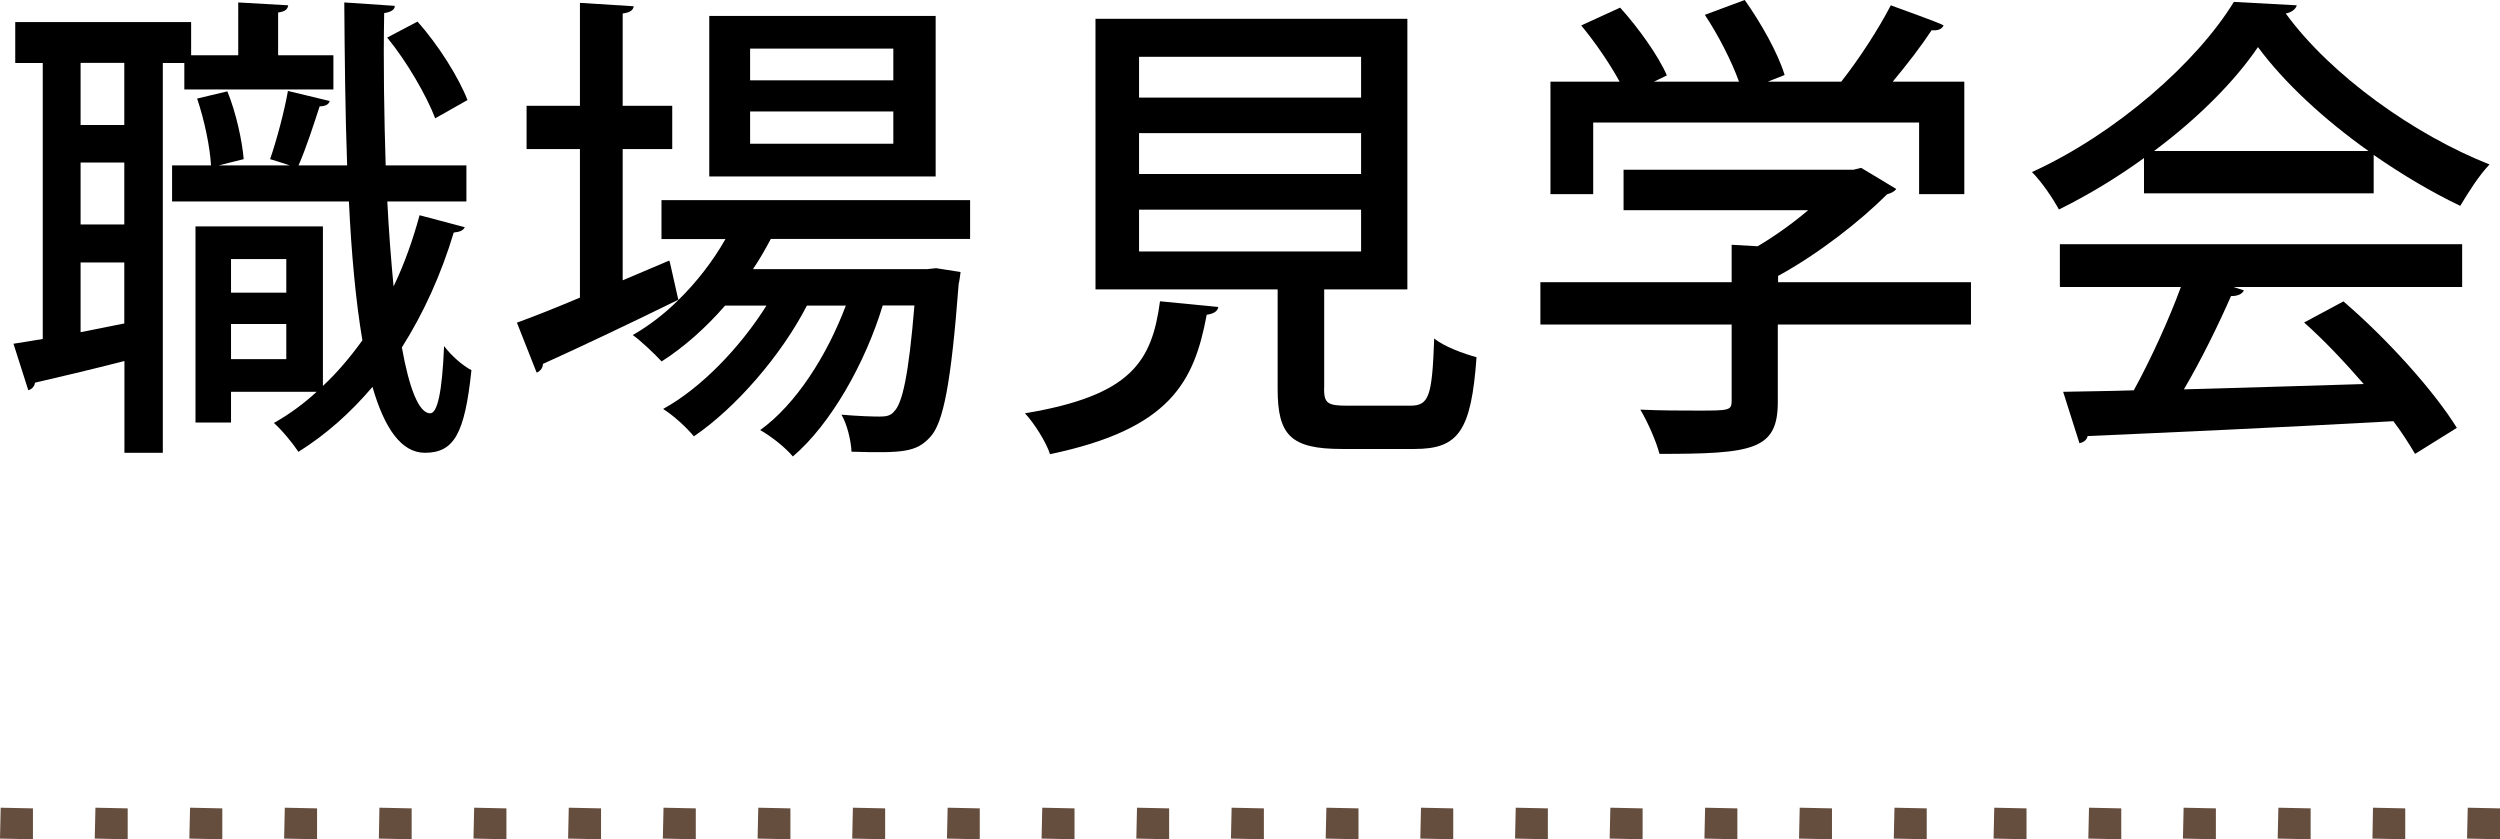
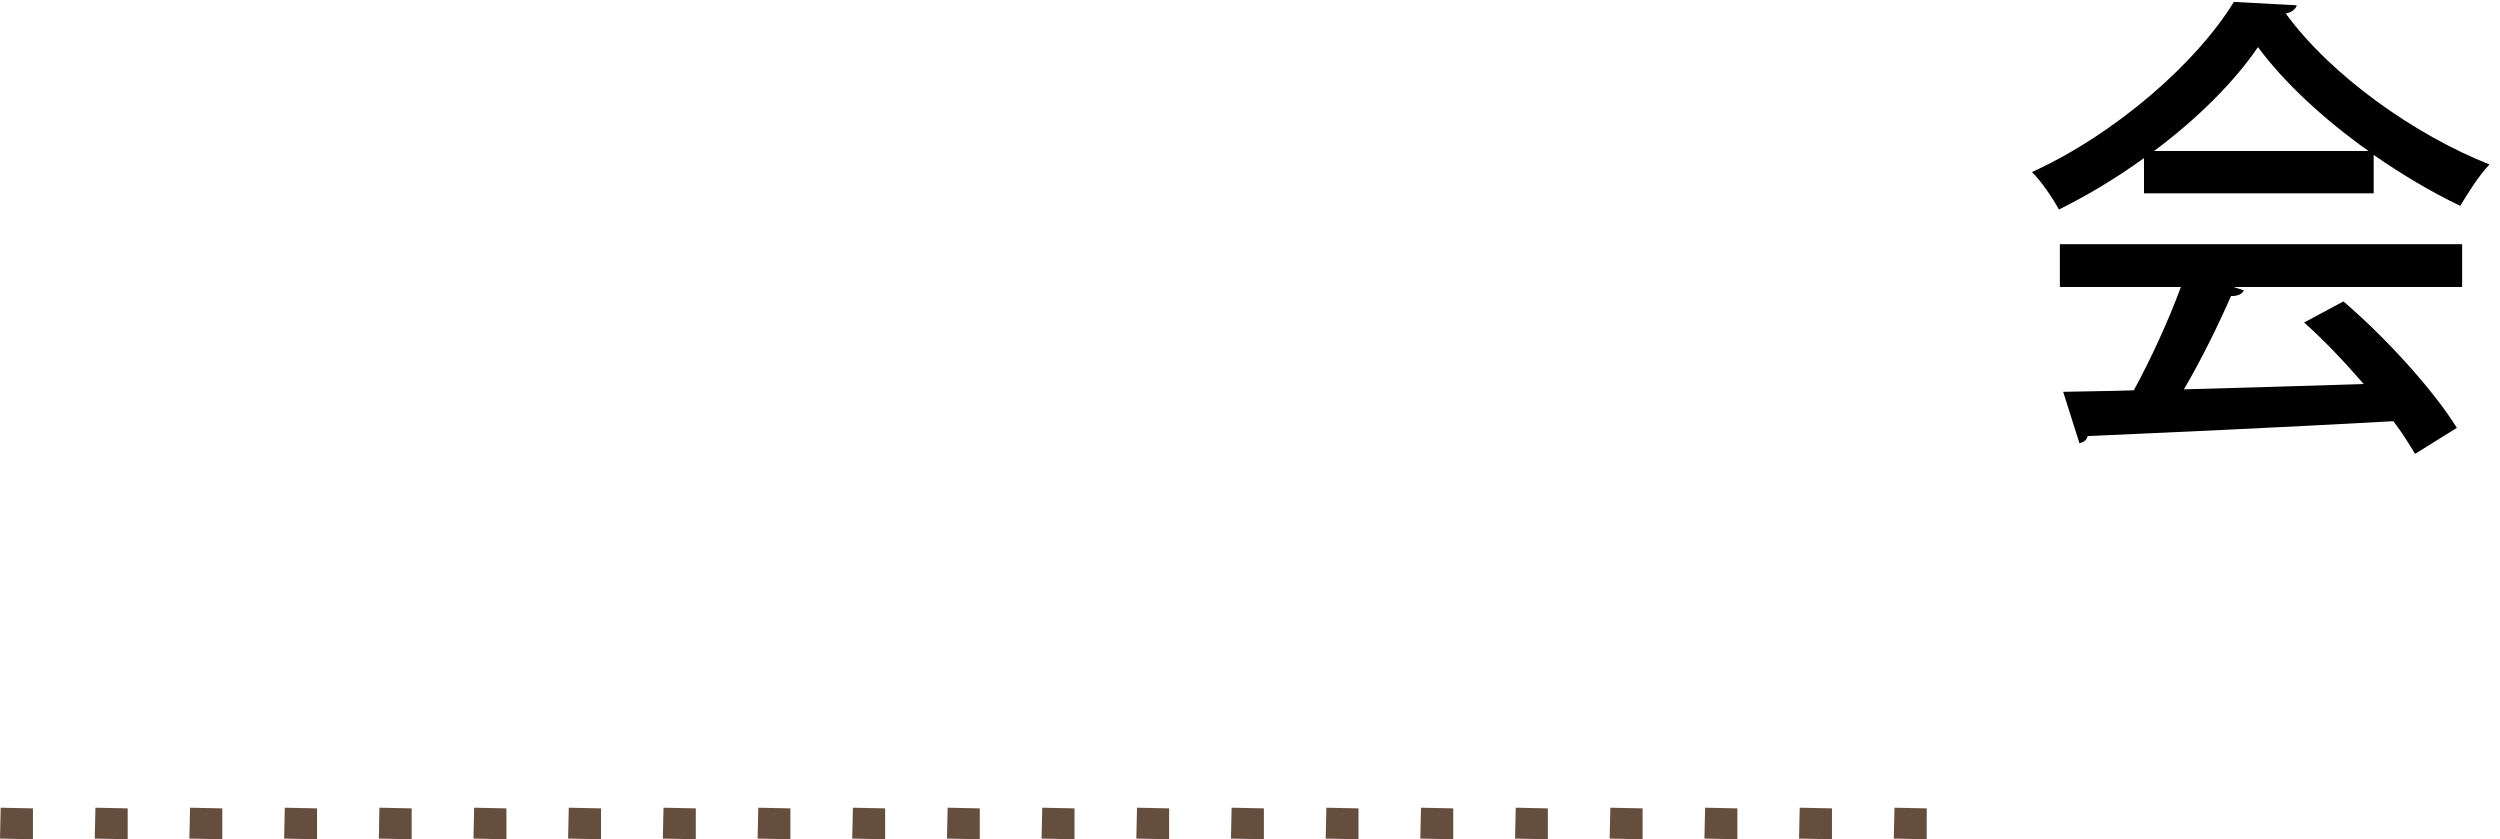
<svg xmlns="http://www.w3.org/2000/svg" id="_レイヤー_2" data-name="レイヤー 2" viewBox="0 0 183.64 61.65">
  <defs>
    <style>
      .cls-1, .cls-2 {
        stroke-width: 0px;
      }

      .cls-2 {
        fill: #664e3f;
      }
    </style>
  </defs>
  <g id="_レイヤー_2-2" data-name=" レイヤー 2">
    <g>
      <g>
        <g id="new">
          <path class="cls-2" d="M141.53,61.65l-2.42-.05.05-2.27,2.37.05v2.27ZM134.57,61.65l-2.42-.05.05-2.27,2.37.05v2.27ZM127.62,61.65l-2.42-.05.05-2.27,2.37.05v2.27ZM120.66,61.65l-2.42-.05.05-2.27,2.37.05s0,2.27,0,2.27ZM113.7,61.65l-2.41-.05.05-2.27,2.36.05v2.27ZM106.75,61.65l-2.42-.05.05-2.27,2.37.05s0,2.27,0,2.27ZM99.79,61.65l-2.41-.05.05-2.27,2.36.05v2.27ZM92.84,61.65l-2.42-.05.05-2.27,2.37.05s0,2.27,0,2.27ZM85.88,61.65l-2.41-.05.05-2.27,2.36.05v2.27ZM78.93,61.65l-2.42-.05.05-2.27,2.37.05s0,2.27,0,2.27ZM71.97,61.65l-2.41-.05.05-2.27,2.36.05v2.27ZM65.02,61.65l-2.42-.05.05-2.27,2.37.05v2.27ZM58.06,61.65l-2.41-.05.05-2.27,2.36.05v2.27ZM51.11,61.65l-2.42-.05.05-2.27,2.37.05v2.27ZM44.15,61.65l-2.42-.05.05-2.27,2.37.05v2.27ZM37.2,61.65l-2.42-.05.05-2.27,2.37.05s0,2.27,0,2.27ZM30.24,61.65l-2.41-.05.04-2.27,2.37.05v2.27ZM23.29,61.65l-2.42-.05.05-2.27,2.37.05v2.27ZM16.33,61.65l-2.42-.05.05-2.27,2.37.05v2.27ZM9.38,61.65l-2.42-.05.05-2.27,2.37.05v2.27ZM2.42,61.65l-2.42-.05.05-2.27,2.37.05s0,2.27,0,2.27Z" />
        </g>
        <g id="new-2" data-name="new">
-           <path class="cls-2" d="M183.64,61.65l-2.42-.05.05-2.27,2.37.05s0,2.27,0,2.27ZM176.68,61.65l-2.41-.05.04-2.27,2.37.05v2.27ZM169.73,61.65l-2.42-.05.05-2.27,2.37.05v2.27ZM162.77,61.65l-2.42-.05.05-2.27,2.37.05v2.27ZM155.82,61.65l-2.42-.05.05-2.27,2.37.05v2.27ZM148.86,61.65l-2.42-.05.05-2.27,2.37.05s0,2.27,0,2.27Z" />
-         </g>
+           </g>
      </g>
      <g>
-         <path class="cls-1" d="M13.55,4.63h-1.59v28.63h-2.82v-6.74c-2.51.64-4.87,1.2-6.57,1.59-.04.32-.28.49-.49.56l-1.09-3.42c.64-.11,1.38-.21,2.15-.35V4.63H1.12V1.62h12.92v2.44h3.46V.18l3.67.21c-.04.28-.21.46-.74.53v3.14h4.06v2.51h-10.95v-1.94ZM9.13,9.18v-4.56h-3.21v4.56h3.21ZM9.13,16.49v-4.55h-3.21v4.55h3.21ZM5.92,19.28v5.12l3.21-.64v-4.48h-3.21ZM28.45,14.79c.11,2.22.28,4.34.46,6.25.78-1.62,1.41-3.39,1.91-5.23l3.32.88c-.11.25-.39.35-.81.39-.92,3.07-2.22,5.93-3.81,8.44.53,2.97,1.24,4.84,2.08,4.84.53,0,.88-1.55,1.02-4.94.53.71,1.38,1.45,2.01,1.77-.49,4.66-1.27,6.07-3.42,6.07-1.73,0-2.97-1.8-3.85-4.84-1.59,1.87-3.39,3.49-5.44,4.77-.39-.6-1.2-1.59-1.8-2.12,1.13-.64,2.19-1.41,3.14-2.29h-6.29v2.26h-2.61v-14.41h9.36v11.72c1.06-.99,2.01-2.12,2.9-3.35-.49-2.9-.81-6.39-.99-10.2h-12.99v-2.65h2.86c-.07-1.34-.49-3.35-1.02-4.91l2.22-.53c.64,1.55,1.09,3.64,1.2,4.98l-1.84.46h5.23c-.56-.18-1.41-.46-1.45-.46.49-1.41,1.06-3.57,1.31-5.01l3.07.74c-.07.25-.32.39-.74.39-.39,1.2-.99,3.07-1.55,4.34h3.57c-.14-3.85-.18-7.91-.21-11.97l3.71.25c0,.28-.28.46-.78.53-.07,3.78,0,7.59.11,11.19h5.93v2.65h-5.79ZM21.03,19.03h-4.06v2.47h4.06v-2.47ZM16.97,26.38h4.06v-2.58h-4.06v2.58ZM30.67,1.59c1.55,1.73,3.04,4.13,3.67,5.76l-2.37,1.34c-.64-1.66-2.08-4.17-3.53-5.93l2.22-1.17Z" />
-         <path class="cls-1" d="M71.27,17.55h-14.65c-.39.74-.81,1.48-1.31,2.22h12.78l.67-.07,1.8.28c-.04.28-.07.6-.14.88-.56,7.34-1.13,10.2-2.08,11.23-1.02,1.13-2.01,1.2-5.79,1.09-.04-.81-.32-2.01-.74-2.72,1.24.11,2.33.14,2.82.14s.81-.07,1.06-.39c.6-.6,1.06-2.68,1.48-7.77h-2.33c-1.27,4.2-3.81,8.72-6.6,11.09-.56-.67-1.59-1.48-2.4-1.94,2.61-1.87,4.91-5.47,6.29-9.14h-2.86c-1.87,3.64-5.23,7.52-8.3,9.6-.56-.67-1.48-1.52-2.26-2.01,2.82-1.55,5.68-4.55,7.59-7.59h-3.04c-1.41,1.62-3,3.04-4.66,4.1-.49-.53-1.48-1.48-2.12-1.94,1.17-.67,2.29-1.52,3.32-2.54v-.04c-3.6,1.77-7.41,3.57-9.92,4.7,0,.28-.18.53-.46.64l-1.45-3.67c1.27-.46,2.86-1.09,4.63-1.84v-10.91h-3.92v-3.18h3.92V.21l3.95.25c-.04.28-.25.46-.81.53v6.78h3.64v3.18h-3.64v9.64l3.42-1.45c.07.14.07.28.67,2.9,1.34-1.31,2.54-2.86,3.46-4.48h-4.7v-2.86h22.67v2.86ZM68.73,1.17v11.79h-16.63V1.17h16.63ZM65.62,5.9v-2.33h-10.52v2.33h10.52ZM65.62,10.56v-2.37h-10.52v2.37h10.52Z" />
-         <path class="cls-1" d="M89.49,22.56c-.04.28-.32.49-.85.56-.92,4.94-2.68,8.4-11.51,10.24-.28-.88-1.17-2.29-1.84-3,7.84-1.31,9.32-3.81,9.92-8.23l4.27.42ZM97.26,28.53c0,1.09.25,1.27,1.7,1.27h4.62c1.38,0,1.62-.64,1.77-4.94.71.6,2.19,1.13,3.11,1.38-.39,5.4-1.31,6.74-4.55,6.74h-5.33c-3.78,0-4.73-1.02-4.73-4.41v-7.31h-13.38V1.38h22.91v19.88h-6.11v7.27ZM83.67,4.17v3h16.31v-3h-16.31ZM83.67,9.78v3h16.31v-3h-16.31ZM83.67,15.4v3.07h16.31v-3.07h-16.31Z" />
-         <path class="cls-1" d="M144.78,20.73v3.11h-14.19v5.69c0,3.53-1.84,3.81-8.69,3.81-.25-.95-.88-2.37-1.41-3.25,1.52.07,3.04.07,4.17.07,2.37,0,2.54,0,2.54-.74v-5.58h-14.05v-3.11h14.05v-2.75l1.91.11c1.31-.78,2.58-1.69,3.71-2.65h-13.56v-2.97h16.88l.57-.14,2.58,1.55c-.14.21-.42.32-.67.39-1.94,1.94-4.98,4.34-8.01,6v.46h14.19ZM117.03,9v5.26h-3.14V6h5.08c-.71-1.31-1.8-2.9-2.82-4.13l2.86-1.31c1.34,1.48,2.83,3.57,3.43,4.98l-.95.46h6.25c-.53-1.48-1.52-3.43-2.51-4.91l2.93-1.09c1.2,1.69,2.47,3.95,2.93,5.51l-1.24.49h5.4c1.31-1.66,2.75-3.88,3.64-5.61,3.5,1.27,3.71,1.38,3.88,1.48-.14.28-.42.39-.88.35-.74,1.13-1.8,2.51-2.86,3.78h5.26v8.26h-3.32v-5.26h-23.94Z" />
        <path class="cls-1" d="M157.49,14.19v-2.58c-1.94,1.41-4.1,2.72-6.25,3.78-.42-.78-1.27-2.05-1.98-2.75,6.18-2.82,12.11-8.05,14.83-12.5l4.62.25c-.07.28-.39.53-.81.6,3.35,4.59,9.5,8.93,14.97,11.09-.81.85-1.55,2.05-2.15,3.04-2.08-.99-4.27-2.29-6.36-3.74v2.82h-16.88ZM151.31,21.08v-3.14h29.55v3.14h-16.81l.78.25c-.14.28-.46.42-.95.42-.88,2.01-2.15,4.63-3.46,6.85,4.1-.11,8.69-.25,13.21-.39-1.38-1.59-2.9-3.21-4.38-4.52l2.89-1.55c3.25,2.79,6.67,6.6,8.33,9.29l-3.07,1.91c-.42-.71-.95-1.55-1.59-2.4-8.26.46-16.95.85-22.46,1.09-.07.32-.32.46-.6.53l-1.2-3.78c1.48-.04,3.25-.04,5.19-.11,1.24-2.26,2.58-5.19,3.46-7.59h-8.9ZM173.98,11.09c-3.25-2.3-6.18-5.01-8.12-7.63-1.7,2.51-4.41,5.23-7.63,7.63h15.75Z" />
      </g>
    </g>
  </g>
</svg>